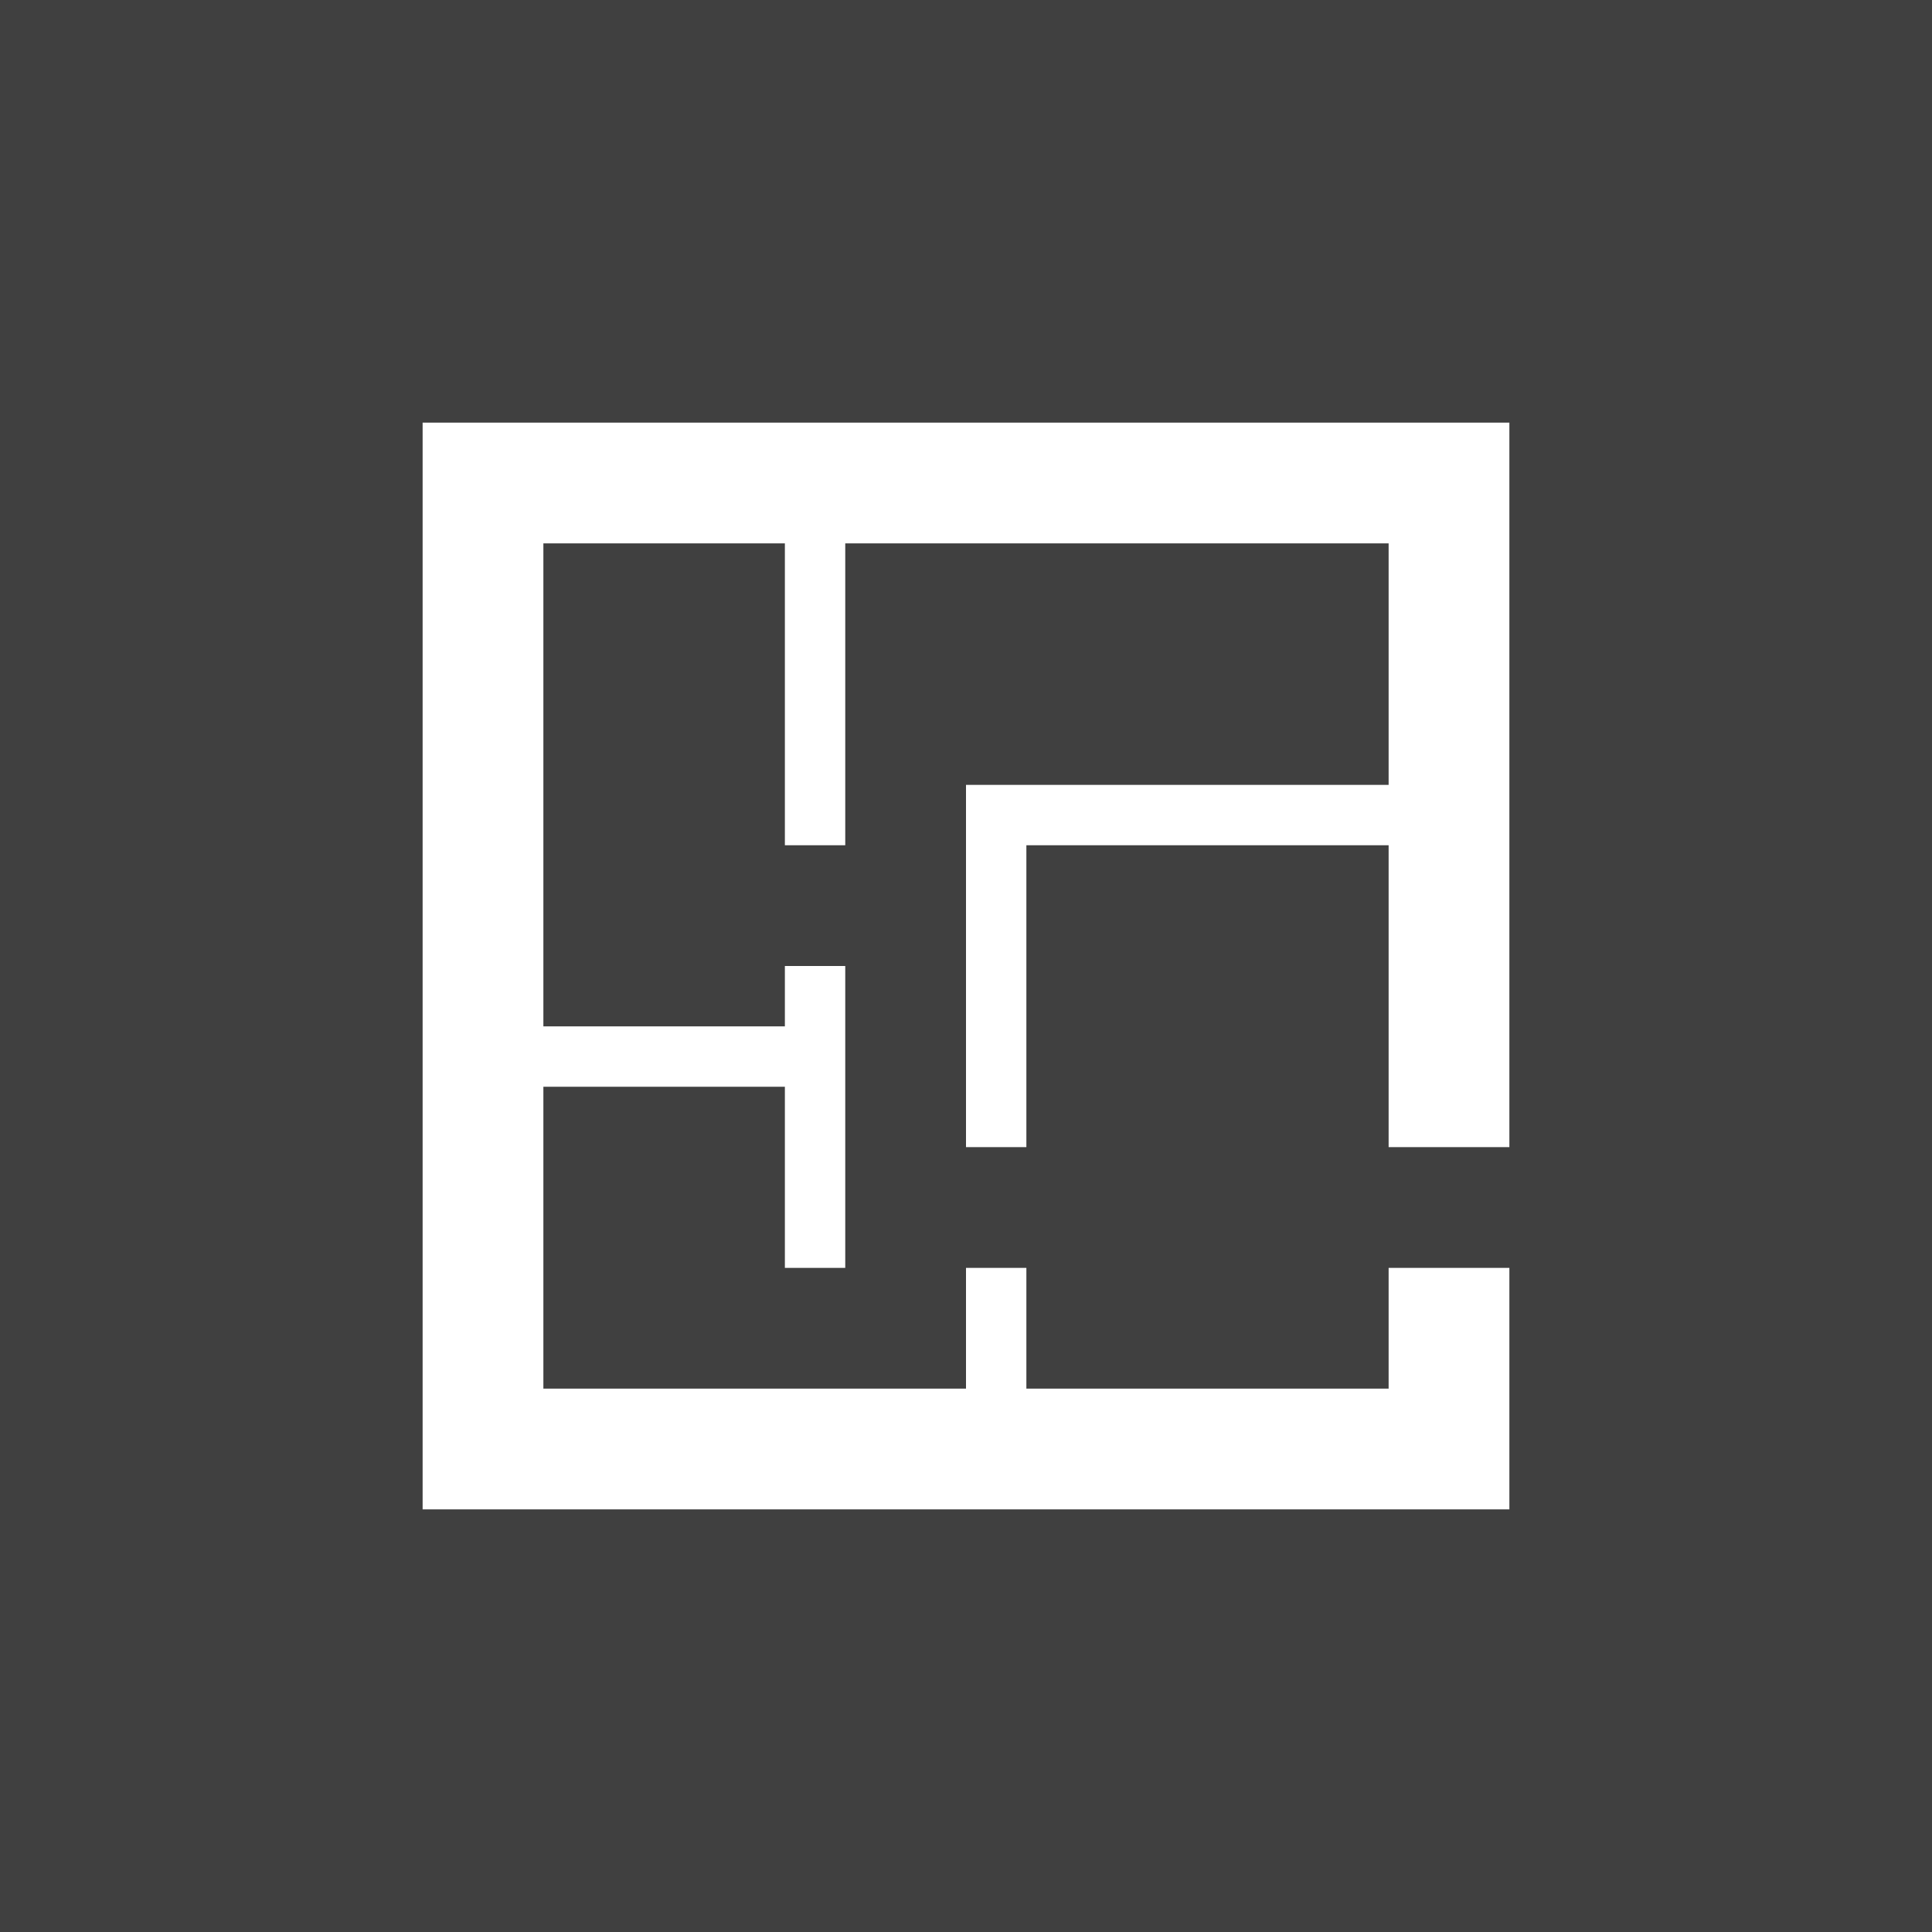
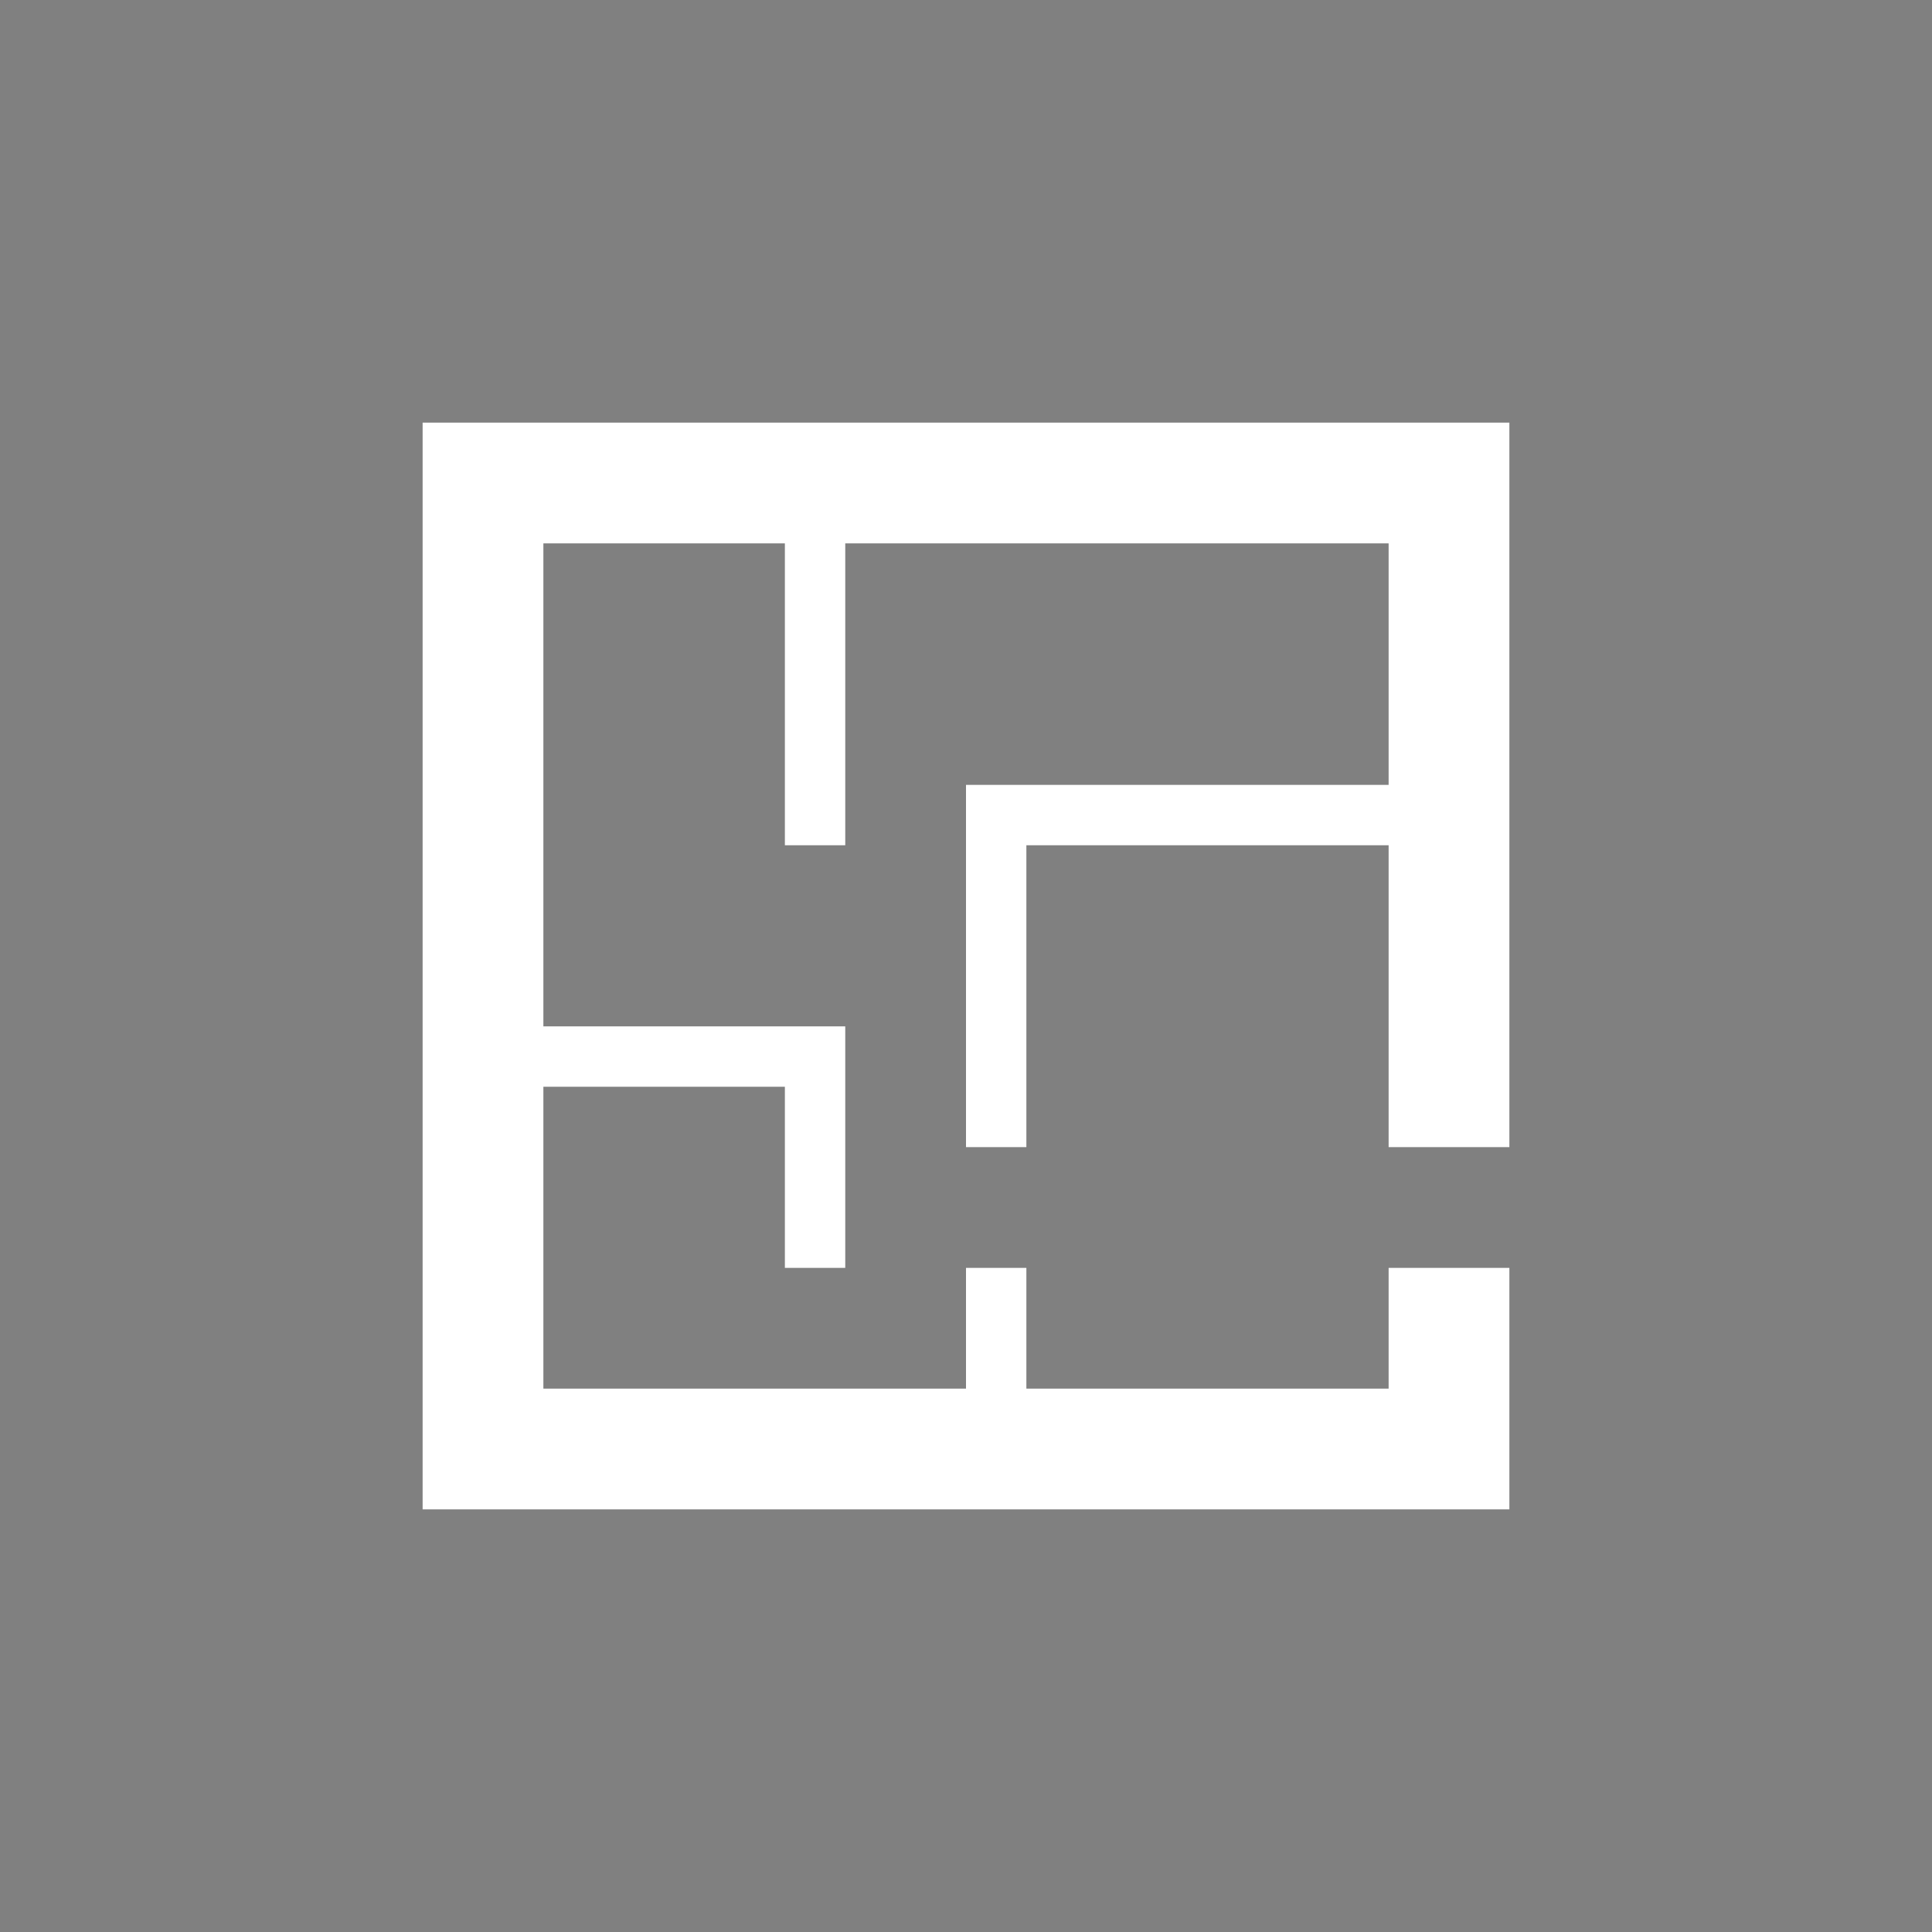
<svg xmlns="http://www.w3.org/2000/svg" width="80" height="80" viewBox="0 0 80 80" fill="none">
  <rect x="0" y="0" width="80" height="80" fill="#808080" stroke="none" />
-   <rect width="80" height="80" fill="black" fill-opacity="0.5" />
-   <path d="M35 22.5V35H32.5V22.5H22.5V42.5H32.5V40H35V52.5H32.5V45H22.5V57.5H40V52.5H42.5V57.5H57.5V52.5H62.5V62.5H17.5V17.5H62.5V47.5H57.5V35H42.5V47.5H40V32.5H57.5V22.5H35Z" fill="white" />
+   <path d="M35 22.5V35H32.5V22.5H22.5V42.5H32.5H35V52.5H32.5V45H22.5V57.5H40V52.5H42.5V57.5H57.5V52.5H62.5V62.5H17.5V17.5H62.5V47.5H57.5V35H42.5V47.5H40V32.5H57.5V22.5H35Z" fill="white" />
</svg>